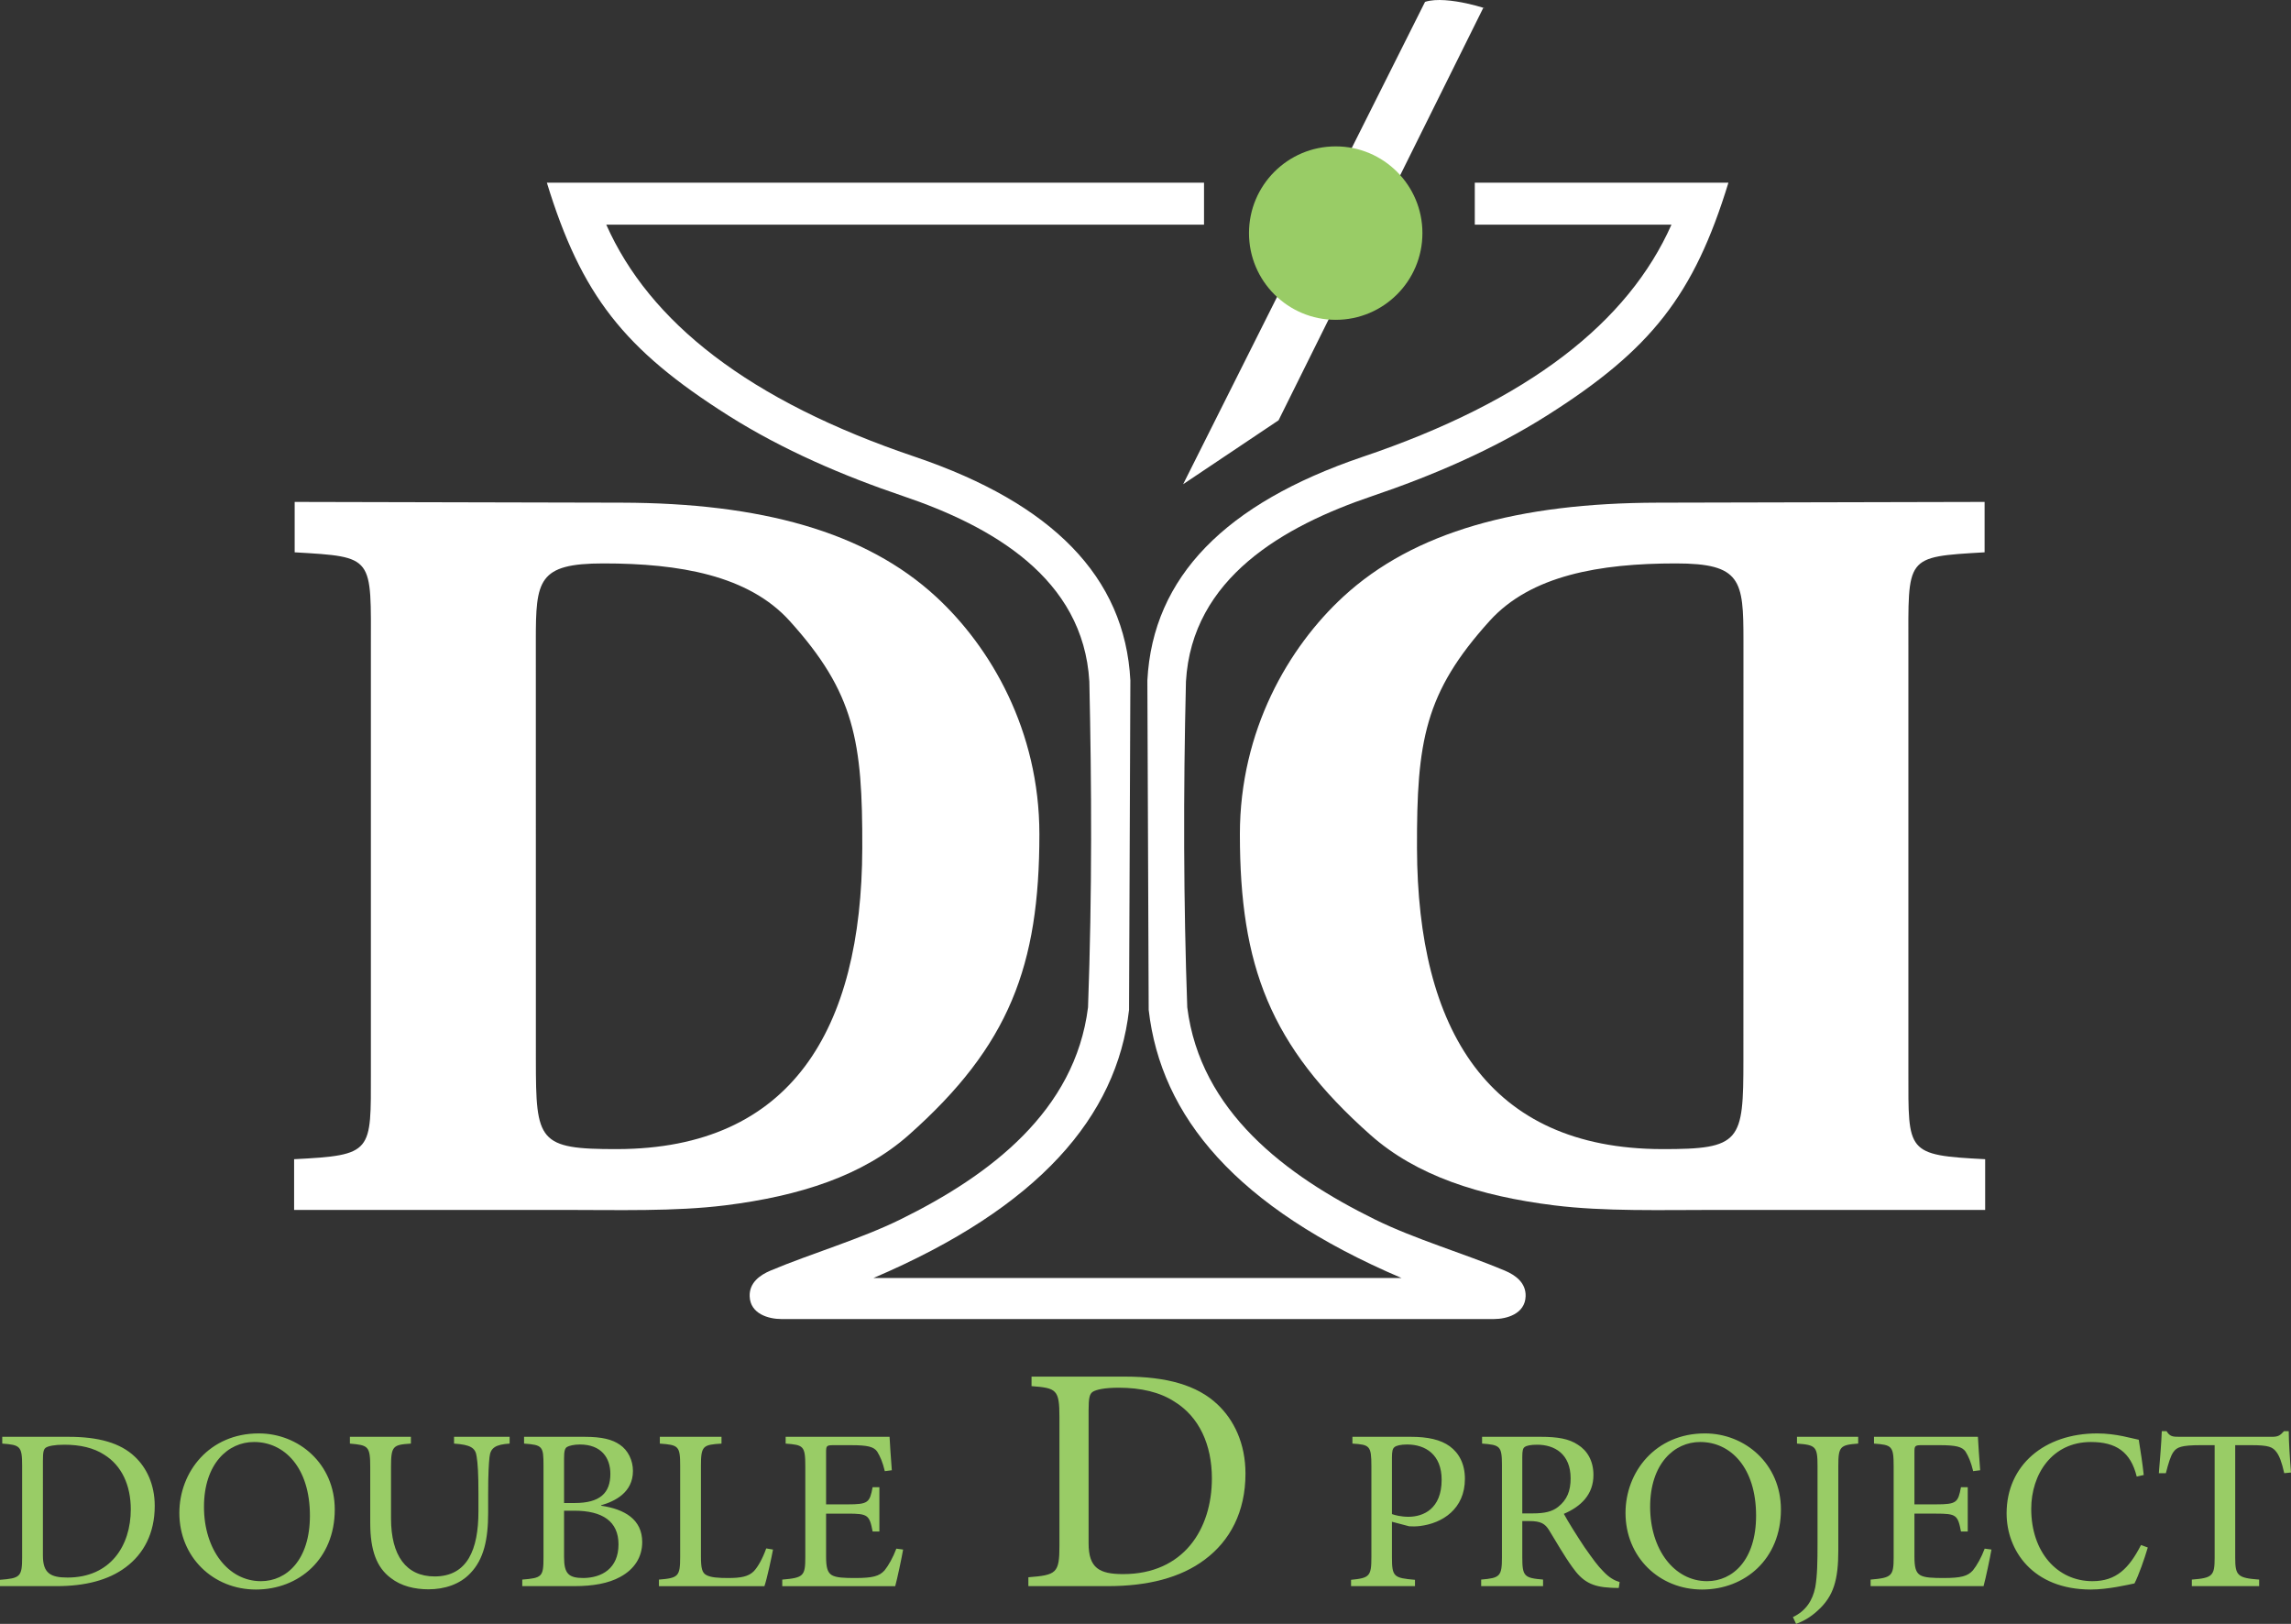
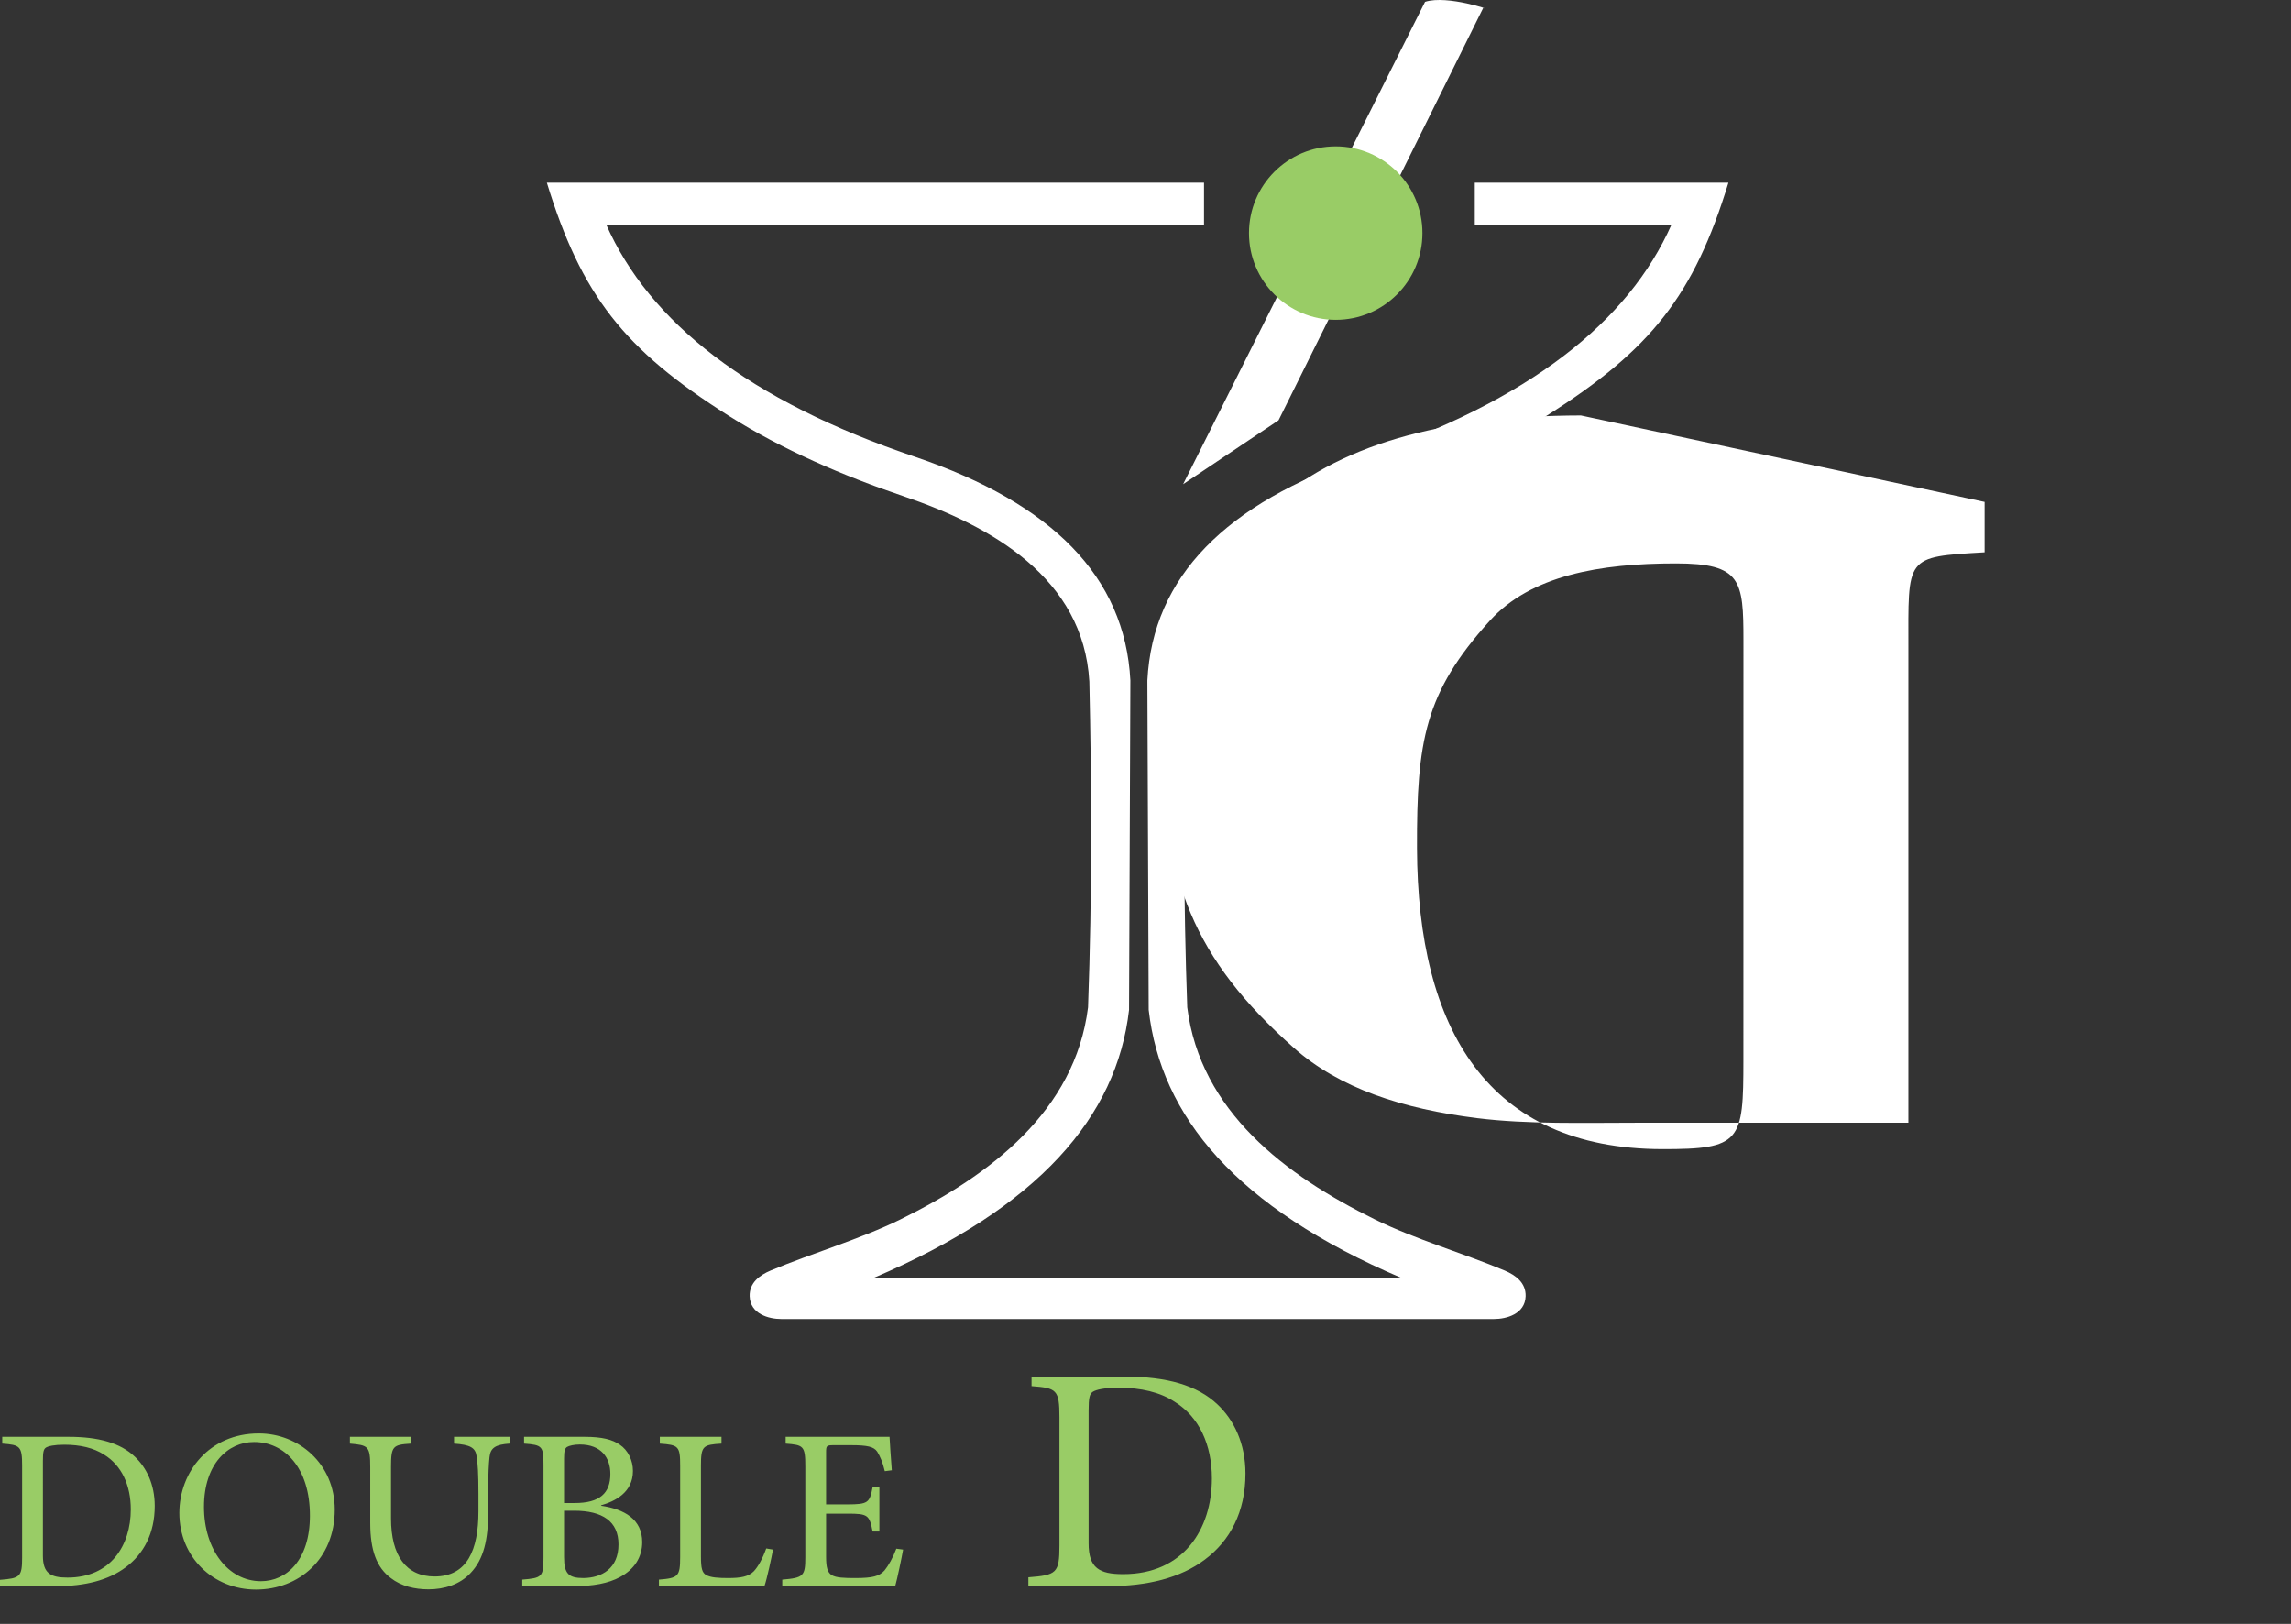
<svg xmlns="http://www.w3.org/2000/svg" xmlns:ns1="http://sodipodi.sourceforge.net/DTD/sodipodi-0.dtd" width="475.053" height="336.69" id="svg16" viewBox="0 0 475.053 336.69" ns1:docname="a31b02c31b97013d670b43ca6e5b18fc.cdr">
  <rect x="0" y="0" width="475.053" height="336.69" fill="#333333" stroke="none" />
  <defs id="defs20" />
-   <path d="m 411.519,104.068 v 10.448 c -16.639,0.977 -15.804,0.749 -15.804,20.183 v 87.566 c 0,16.688 -0.515,17.242 15.92,18.082 v 10.513 h -55.706 c -11.401,0 -23.26,0.351 -33.672,-0.945 -15.521,-1.933 -28.569,-6.162 -38.065,-14.585 -20.879,-18.519 -27.094,-35.09 -27.094,-62.376 0,-21.519 10.103,-38.774 21.408,-49.209 14.649,-13.522 36.383,-19.456 65.222,-19.522 z m -50.005,28.724 c 0.001,-12.46 -0.424,-15.973 -14.016,-15.973 -15.751,0 -30.061,2.459 -38.614,11.919 -13.484,14.915 -15.131,24.955 -15.062,47.139 0.118,37.595 14.733,62.291 50.791,62.377 16.416,0.039 16.89,-1.593 16.891,-18.452 z" style="fill:#ffffff;fill-rule:evenodd" id="path2" />
-   <path d="m 61.102,104.068 v 10.448 c 16.639,0.977 15.804,0.749 15.804,20.183 v 87.566 c 0,16.688 0.515,17.242 -15.92,18.082 v 10.513 h 55.706 c 11.401,0 23.26,0.351 33.672,-0.945 15.521,-1.933 28.569,-6.162 38.065,-14.585 20.879,-18.519 27.094,-35.09 27.094,-62.376 0,-21.519 -10.103,-38.774 -21.408,-49.209 -14.649,-13.522 -36.383,-19.456 -65.222,-19.522 z m 50.005,28.724 c -0.001,-12.46 0.424,-15.973 14.016,-15.973 15.751,0 30.061,2.459 38.614,11.919 13.484,14.915 15.131,24.955 15.062,47.139 -0.118,37.595 -14.733,62.291 -50.791,62.377 -16.417,0.039 -16.89,-1.593 -16.891,-18.452 z" style="fill:#ffffff;fill-rule:evenodd" id="path4" />
+   <path d="m 411.519,104.068 v 10.448 c -16.639,0.977 -15.804,0.749 -15.804,20.183 v 87.566 v 10.513 h -55.706 c -11.401,0 -23.26,0.351 -33.672,-0.945 -15.521,-1.933 -28.569,-6.162 -38.065,-14.585 -20.879,-18.519 -27.094,-35.09 -27.094,-62.376 0,-21.519 10.103,-38.774 21.408,-49.209 14.649,-13.522 36.383,-19.456 65.222,-19.522 z m -50.005,28.724 c 0.001,-12.46 -0.424,-15.973 -14.016,-15.973 -15.751,0 -30.061,2.459 -38.614,11.919 -13.484,14.915 -15.131,24.955 -15.062,47.139 0.118,37.595 14.733,62.291 50.791,62.377 16.416,0.039 16.89,-1.593 16.891,-18.452 z" style="fill:#ffffff;fill-rule:evenodd" id="path2" />
  <path d="m 125.713,46.586 c 41.316,0 82.632,0 123.948,0 0,-2.903 0,-5.806 0,-8.709 -45.422,0 -90.844,0 -136.265,0 7.147,23.321 16.006,34.603 37.63,48.278 11.316,7.157 23.936,12.539 36.222,16.698 18.377,6.22 37.39,16.986 38.633,38.444 0.475,21.531 0.597,43.682 -0.272,67.565 -2.692,21.525 -20.353,34.838 -38.861,43.953 -8.366,4.12 -18.508,7.067 -26.94,10.611 -2.299,0.966 -4.446,2.556 -4.361,5.336 0.113,3.689 3.982,4.723 6.526,4.723 23.908,0 47.815,0 71.723,0 25.375,0 50.75,0 76.125,0 2.544,0 6.413,-1.034 6.526,-4.723 0.085,-2.78 -2.062,-4.369 -4.361,-5.336 -8.432,-3.544 -18.574,-6.49 -26.94,-10.611 -18.509,-9.116 -36.169,-22.429 -38.861,-43.953 -0.775,-21.667 -0.839,-44.22 -0.272,-67.565 1.243,-21.457 20.256,-32.223 38.633,-38.444 12.287,-4.159 24.906,-9.541 36.222,-16.698 21.623,-13.675 30.482,-24.958 37.63,-48.278 -17.531,0 -35.062,0 -52.593,0 0,2.903 0,5.806 0,8.709 13.593,0 27.186,0 40.779,0 -8.926,20.097 -29.382,36.478 -64.261,48.212 -28.081,9.576 -43.294,24.738 -44.411,46.283 0.092,22.768 0.183,45.535 0.274,68.303 2.526,22.091 18.103,40.959 52.427,55.595 -36.499,0 -72.998,0 -109.498,0 34.324,-14.636 50.471,-33.504 52.997,-55.595 0.092,-22.768 0.183,-45.535 0.274,-68.303 -1.117,-21.545 -16.331,-36.707 -44.411,-46.283 -34.879,-11.734 -55.335,-28.115 -64.261,-48.212 z M 307.549,1.663 265.117,87.144 245.33,100.398 C 262.05,67.061 278.771,33.724 295.491,0.388 c 4.665,-1.52 14.442,1.967 12.057,1.275 z" style="fill:#ffffff;fill-rule:evenodd" id="path6" />
  <path d="m 0.468,297.906 v 1.405 c 3.701,0.281 4.122,0.515 4.122,4.59 v 18.971 c 0,4.075 -0.421,4.356 -4.59,4.684 v 1.312 h 11.71 c 5.902,0 10.773,-1.218 14.38,-3.934 3.701,-2.764 5.995,-7.026 5.995,-12.694 0,-4.497 -1.733,-7.963 -4.122,-10.211 -2.998,-2.857 -7.541,-4.122 -13.678,-4.122 z m 8.431,5.012 c 0,-1.873 0.141,-2.436 0.609,-2.764 0.515,-0.328 1.733,-0.609 3.841,-0.609 3.279,0 6.089,0.656 8.244,2.061 3.654,2.248 5.527,6.37 5.527,11.335 0,7.542 -4.216,14.146 -13.115,14.146 -3.513,0 -5.106,-0.89 -5.106,-4.544 z m 44.733,-5.714 c -10.211,0 -16.441,7.963 -16.441,16.488 0,9.181 7.026,15.879 15.879,15.879 8.9,0 16.347,-6.324 16.347,-16.582 0,-9.509 -7.495,-15.785 -15.739,-15.785 z m -0.937,1.78 c 6.277,0 11.57,5.293 11.57,15.27 0,9.181 -4.825,13.584 -10.164,13.584 -6.792,0 -11.804,-6.558 -11.804,-15.411 0,-8.947 5.012,-13.443 10.352,-13.443 z m 52.977,-1.077 H 94.149 v 1.405 c 3.373,0.234 4.45,0.843 4.684,2.67 0.234,1.452 0.375,3.466 0.375,7.729 v 3.654 c 0,7.916 -2.295,13.49 -9.087,13.49 -5.902,0 -9.04,-4.309 -9.04,-12.038 v -10.633 c 0,-4.356 0.375,-4.637 4.122,-4.871 v -1.405 h -12.647 v 1.405 c 3.794,0.328 4.216,0.515 4.216,4.871 v 11.616 c 0,5.668 1.358,9.228 4.262,11.382 2.155,1.686 4.965,2.342 7.822,2.342 3.232,0 6.464,-0.984 8.665,-3.326 2.81,-2.904 3.7,-7.026 3.7,-12.6 v -3.841 c 0,-4.309 0.14,-6.324 0.281,-7.635 0.187,-1.967 1.312,-2.623 4.169,-2.81 z m 18.97,14.193 c 2.764,-0.796 6.604,-2.576 6.604,-7.12 0,-2.201 -1.03,-4.309 -2.717,-5.434 -1.546,-1.077 -3.654,-1.639 -7.307,-1.639 h -12.553 v 1.405 c 3.841,0.281 4.028,0.562 4.028,4.543 v 19.064 c 0,3.982 -0.281,4.263 -4.403,4.59 v 1.358 h 10.82 c 3.794,0 7.073,-0.562 9.509,-1.921 2.857,-1.546 4.544,-4.028 4.544,-7.213 0,-4.731 -3.7,-6.839 -8.525,-7.542 z m -7.682,-0.468 v -9.275 c 0,-1.546 0.187,-2.061 0.609,-2.342 0.469,-0.281 1.499,-0.515 2.67,-0.515 4.45,0 6.324,2.764 6.324,6.089 0,3.982 -2.155,6.043 -7.401,6.043 z m 0,1.593 h 2.108 c 5.855,0 9.181,2.201 9.181,6.979 0,5.012 -3.466,6.932 -7.26,6.979 -3.091,0 -4.028,-0.89 -4.028,-4.356 z m 41.922,7.822 c -0.796,2.202 -1.686,3.747 -2.529,4.684 -1.124,1.171 -2.764,1.452 -5.34,1.452 -2.014,0 -3.607,-0.094 -4.544,-0.609 -0.89,-0.468 -1.124,-1.405 -1.124,-3.934 v -18.736 c 0,-4.122 0.421,-4.356 4.263,-4.59 v -1.405 H 136.821 v 1.405 c 3.888,0.281 4.216,0.515 4.216,4.59 v 18.877 c 0,4.075 -0.375,4.403 -4.403,4.731 v 1.358 h 21.874 c 0.515,-1.452 1.499,-6.042 1.78,-7.588 z m 26.98,0.047 c -0.703,1.873 -1.64,3.513 -2.436,4.497 -1.077,1.218 -2.483,1.593 -6.042,1.593 -2.295,0 -3.982,-0.047 -4.918,-0.609 -0.89,-0.562 -1.171,-1.593 -1.171,-3.841 v -8.9 h 4.497 c 4.169,0 4.497,0.281 5.152,3.7 h 1.405 v -9.181 h -1.405 c -0.609,3.185 -0.89,3.56 -5.199,3.56 h -4.45 v -10.773 c 0,-1.405 0.094,-1.499 1.639,-1.499 h 3.56 c 3.419,0 4.684,0.328 5.387,1.312 0.656,1.077 1.124,2.155 1.593,4.075 l 1.452,-0.187 c -0.187,-2.483 -0.421,-5.714 -0.469,-6.932 h -21.546 v 1.405 c 3.7,0.281 4.075,0.468 4.075,4.731 v 18.83 c 0,3.888 -0.375,4.263 -4.778,4.637 v 1.358 h 23.421 c 0.421,-1.499 1.358,-5.949 1.639,-7.588 z" style="fill:#99cc66;fill-rule:evenodd" id="path8" />
  <path d="m 213.897,285.425 v 1.972 c 5.192,0.394 5.783,0.723 5.783,6.441 v 26.617 c 0,5.718 -0.591,6.112 -6.441,6.572 v 1.84 h 16.43 c 8.281,0 15.116,-1.709 20.176,-5.521 5.192,-3.878 8.412,-9.858 8.412,-17.811 0,-6.309 -2.432,-11.172 -5.783,-14.327 -4.206,-4.009 -10.581,-5.784 -19.191,-5.784 z m 11.83,7.032 c 0,-2.629 0.197,-3.417 0.854,-3.877 0.723,-0.46 2.432,-0.854 5.389,-0.854 4.601,0 8.544,0.92 11.567,2.892 5.126,3.155 7.755,8.938 7.755,15.905 0,10.581 -5.915,19.848 -18.402,19.848 -4.929,0 -7.163,-1.249 -7.163,-6.375 z" style="fill:#99cc66;fill-rule:evenodd" id="path10" />
-   <path d="m 280.431,297.906 v 1.405 c 3.56,0.234 3.935,0.421 3.935,4.637 v 18.924 c 0,3.934 -0.375,4.309 -4.216,4.684 v 1.312 h 13.256 v -1.312 c -4.356,-0.375 -4.778,-0.609 -4.778,-4.637 v -7.401 l 3.56,0.937 c 0.562,0.047 1.452,0.047 2.202,-0.047 4.731,-0.562 9.368,-3.56 9.368,-9.789 0,-3.091 -1.218,-5.34 -3.138,-6.745 -1.921,-1.405 -4.637,-1.968 -8.057,-1.968 z m 8.197,4.356 c 0,-1.358 0.141,-1.921 0.515,-2.201 0.328,-0.328 1.311,-0.562 2.623,-0.562 3.841,0 7.167,2.108 7.167,7.307 0,6.089 -3.841,7.682 -6.885,7.682 -1.499,0 -2.811,-0.328 -3.419,-0.562 z m 47.215,25.762 c -1.077,-0.328 -2.155,-0.89 -3.419,-2.248 -1.171,-1.171 -2.108,-2.483 -3.888,-5.012 -1.405,-2.108 -3.419,-5.293 -4.263,-6.886 3.513,-1.499 6.136,-3.981 6.136,-8.057 0,-2.904 -1.264,-5.059 -3.232,-6.277 -1.827,-1.218 -4.122,-1.639 -7.775,-1.639 h -12.085 v 1.405 c 3.747,0.281 4.122,0.515 4.122,4.543 v 19.017 c 0,3.982 -0.421,4.309 -4.309,4.637 v 1.358 h 12.834 v -1.358 c -3.888,-0.328 -4.309,-0.656 -4.309,-4.637 v -7.495 h 1.452 c 2.436,0 3.279,0.562 4.122,1.921 1.405,2.295 3.091,5.246 4.778,7.588 2.155,3.091 4.169,4.122 7.916,4.31 0.562,0.047 1.124,0.047 1.733,0.047 z m -20.188,-14.24 v -11.71 c 0,-1.312 0.14,-1.827 0.515,-2.061 0.375,-0.281 1.218,-0.468 2.576,-0.468 3.56,0 6.932,1.874 6.932,6.979 0,2.623 -0.75,4.45 -2.576,5.902 -1.218,0.984 -2.81,1.358 -5.246,1.358 z m 37.847,-16.581 c -10.211,0 -16.441,7.963 -16.441,16.488 0,9.181 7.026,15.879 15.879,15.879 8.9,0 16.347,-6.324 16.347,-16.582 0,-9.509 -7.495,-15.785 -15.739,-15.785 z m -0.937,1.78 c 6.277,0 11.57,5.293 11.57,15.27 0,9.181 -4.825,13.584 -10.164,13.584 -6.792,0 -11.804,-6.558 -11.804,-15.411 0,-8.947 5.012,-13.443 10.352,-13.443 z m 32.742,-1.077 h -12.694 v 1.405 c 3.888,0.281 4.262,0.609 4.262,4.637 v 16.019 c 0,3.934 -0.047,6.745 -0.468,9.134 -0.562,2.764 -1.968,4.918 -4.637,6.183 l 0.656,1.405 c 1.218,-0.422 2.904,-1.265 4.497,-2.764 3.326,-2.998 4.262,-6.417 4.262,-12.507 v -17.471 c 0,-4.028 0.375,-4.356 4.122,-4.637 z m 26.231,23.186 c -0.703,1.873 -1.64,3.513 -2.436,4.497 -1.077,1.218 -2.482,1.593 -6.042,1.593 -2.295,0 -3.982,-0.047 -4.918,-0.609 -0.89,-0.562 -1.171,-1.593 -1.171,-3.841 v -8.9 h 4.497 c 4.169,0 4.497,0.281 5.152,3.7 h 1.405 v -9.181 h -1.405 c -0.609,3.185 -0.89,3.56 -5.199,3.56 H 396.97 v -10.773 c 0,-1.405 0.094,-1.499 1.64,-1.499 h 3.56 c 3.42,0 4.684,0.328 5.387,1.312 0.656,1.077 1.124,2.155 1.593,4.075 l 1.452,-0.187 c -0.187,-2.483 -0.421,-5.714 -0.469,-6.932 h -21.546 v 1.405 c 3.7,0.281 4.075,0.468 4.075,4.731 v 18.83 c 0,3.888 -0.375,4.263 -4.778,4.637 v 1.358 h 23.42 c 0.421,-1.499 1.358,-5.949 1.639,-7.588 z m 32.414,-0.75 c -2.483,4.824 -5.106,7.495 -10.071,7.495 -7.354,0 -12.694,-6.089 -12.694,-14.989 0,-7.167 4.309,-13.865 12.366,-13.865 5.199,0 8.244,2.014 9.509,7.167 l 1.452,-0.328 c -0.281,-2.623 -0.609,-4.637 -1.03,-7.307 -1.312,-0.234 -4.637,-1.312 -8.619,-1.312 -10.96,0 -18.783,6.604 -18.783,16.581 0,7.588 5.34,15.785 17.472,15.785 3.513,0 7.682,-0.984 9.04,-1.265 0.843,-1.593 2.108,-5.199 2.764,-7.448 z m 31.102,-15.036 c -0.234,-2.811 -0.468,-6.37 -0.468,-8.572 h -0.984 c -0.796,0.89 -1.218,1.171 -2.482,1.171 H 451.914 c -1.405,0 -1.967,-0.047 -2.67,-1.171 h -0.984 c -0.094,2.623 -0.375,5.761 -0.609,8.713 h 1.452 c 0.562,-2.155 0.984,-3.56 1.546,-4.356 0.703,-1.03 1.64,-1.452 5.668,-1.452 h 2.904 v 23.327 c 0,3.747 -0.421,4.216 -4.731,4.544 v 1.358 h 13.959 v -1.358 c -4.497,-0.328 -4.965,-0.843 -4.965,-4.544 v -23.327 h 3.326 c 3.654,0 4.45,0.375 5.246,1.452 0.562,0.75 1.077,2.014 1.593,4.356 z" style="fill:#99cc66;fill-rule:evenodd" id="path12" />
  <path d="m 276.967,30.35 c 9.931,0 17.981,8.05 17.981,17.981 0,9.931 -8.05,17.981 -17.981,17.981 -9.931,0 -17.981,-8.05 -17.981,-17.981 0,-9.931 8.05,-17.981 17.981,-17.981 z" style="fill:#99cc66;fill-rule:evenodd" id="path14" />
</svg>